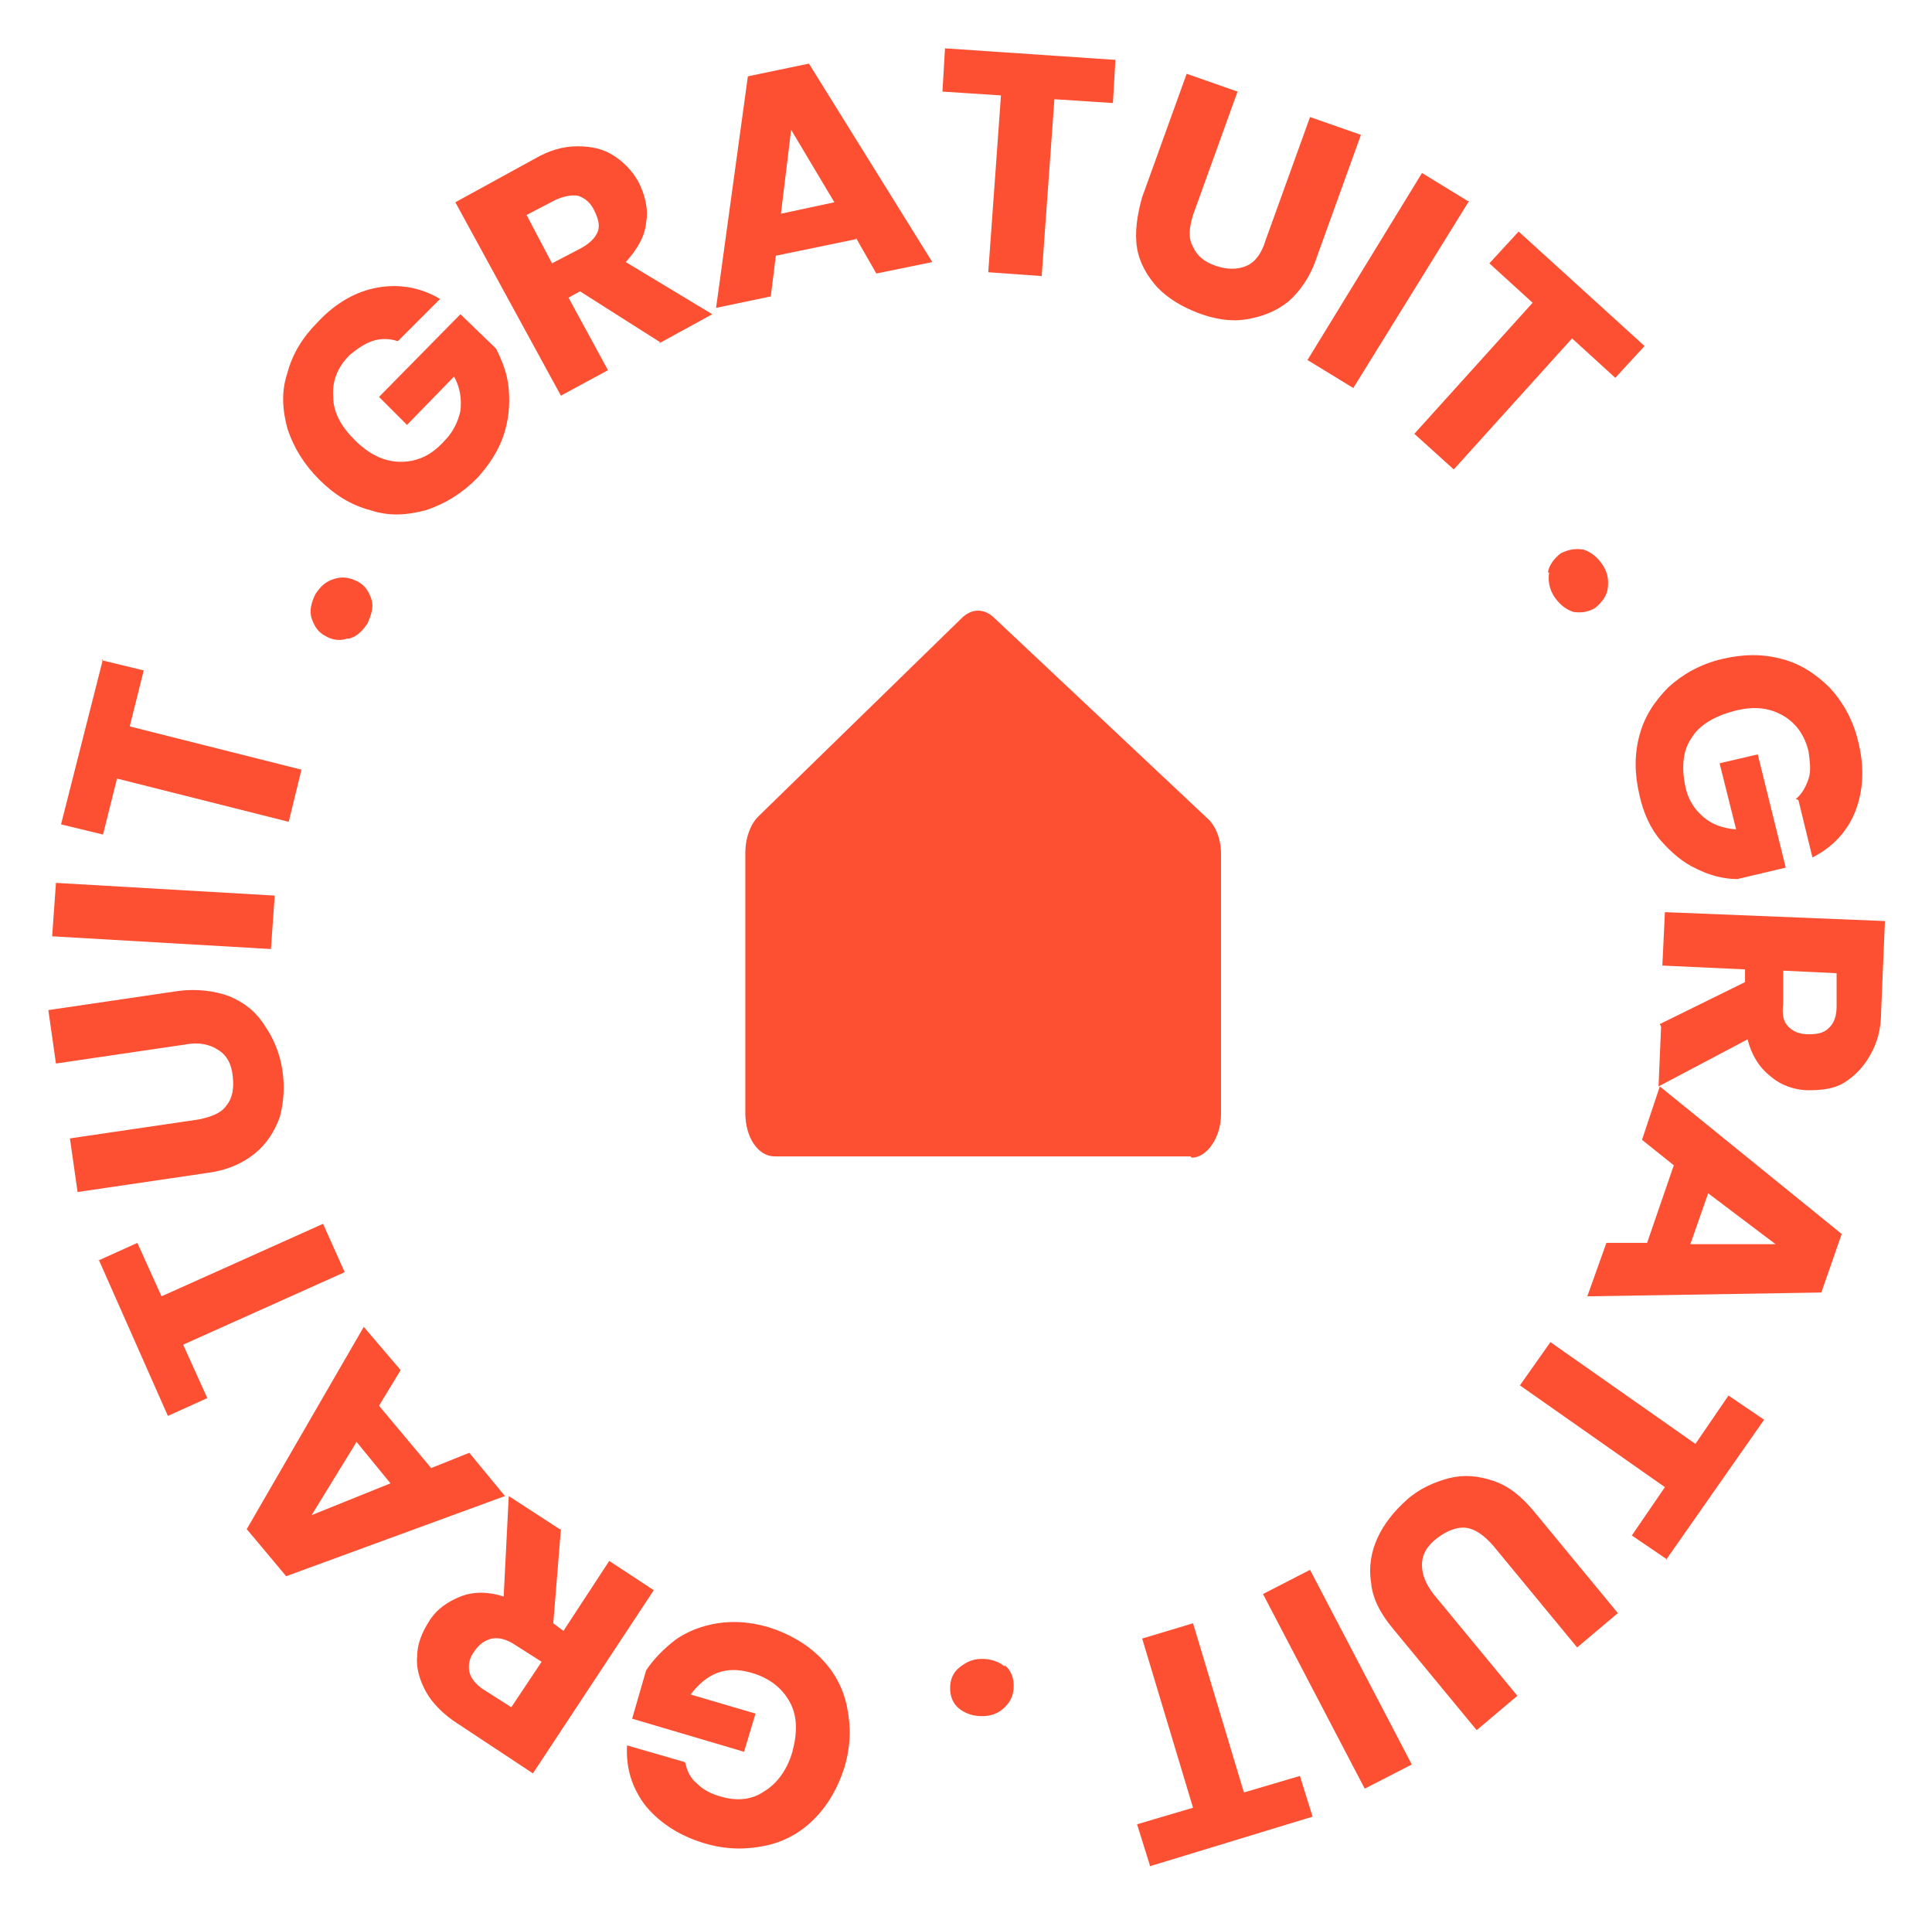
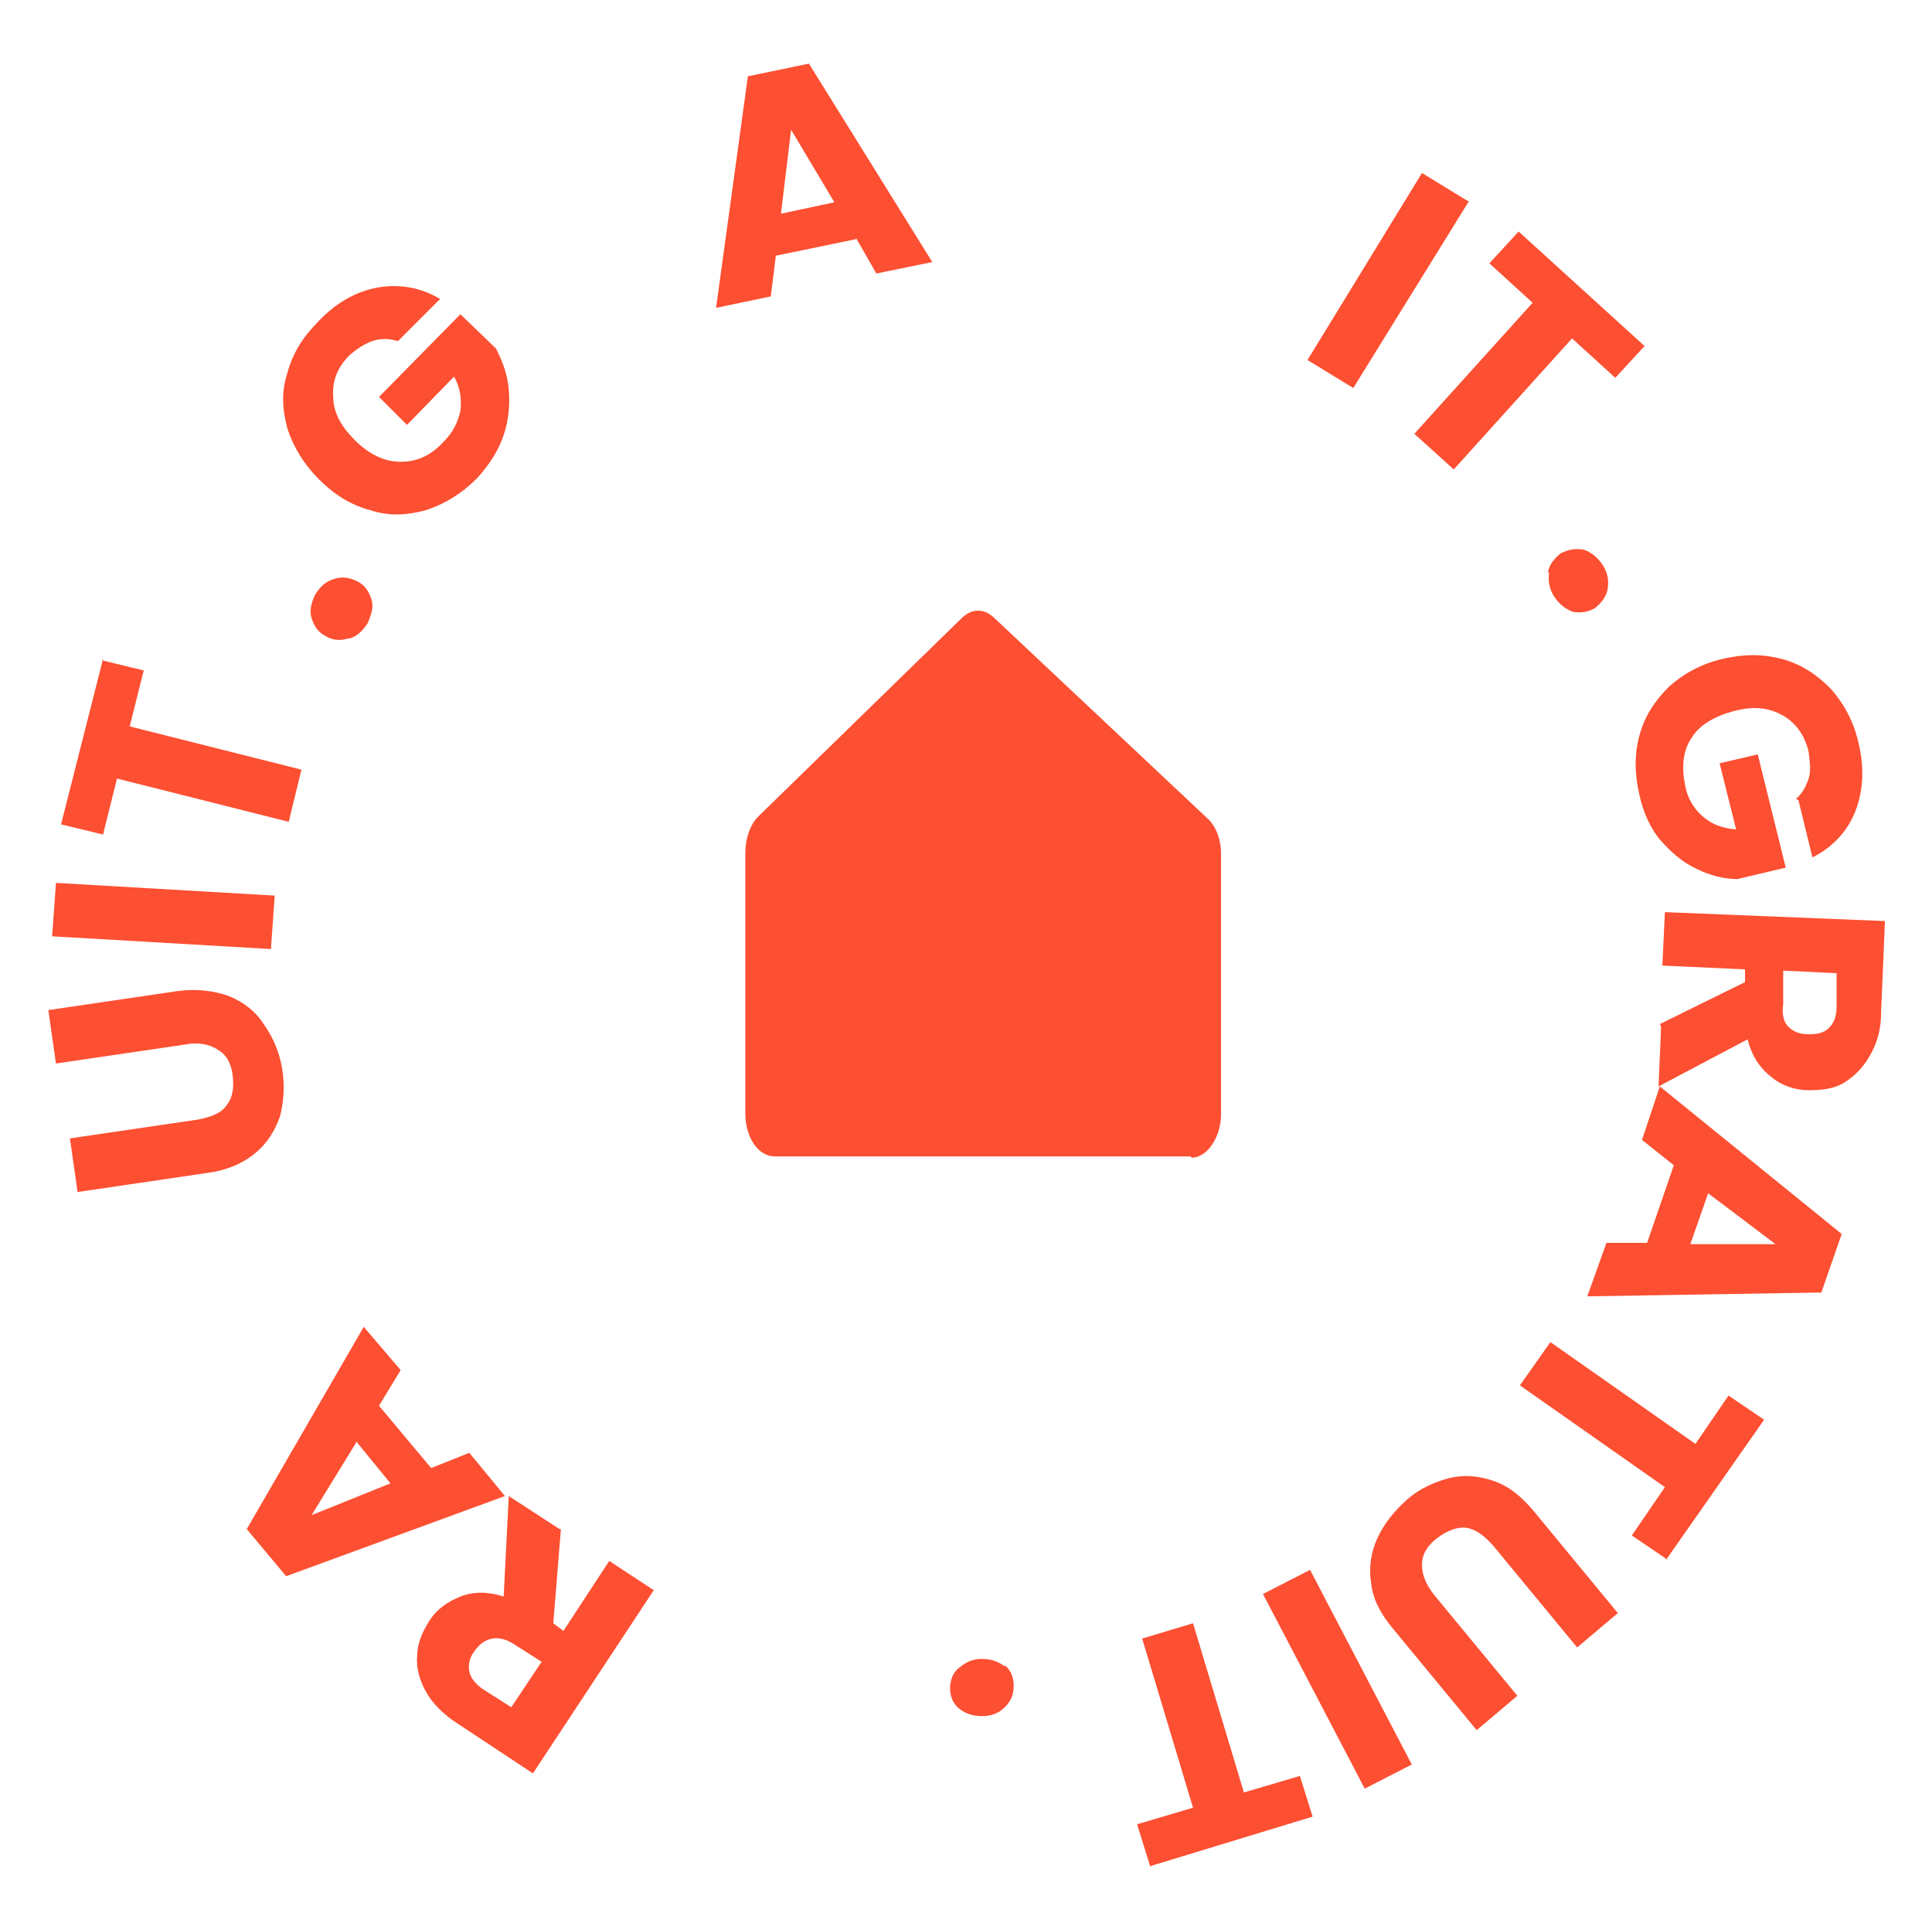
<svg xmlns="http://www.w3.org/2000/svg" id="Layer_2" version="1.1" viewBox="0 0 151.9 151.5">
  <defs>
    <style>
      .st0 {
        isolation: isolate;
      }

      .st1 {
        fill: #fd4f32;
      }
    </style>
  </defs>
  <g id="Layer_1-2">
    <g id="Calque_1">
      <g>
        <g class="st0">
          <g class="st0">
            <g class="st0">
              <path class="st1" d="M31.2,26.8c-.6-.2-1.3-.2-1.9,0-.6.2-1.2.6-1.8,1.1-1,1-1.4,2.1-1.3,3.3,0,1.2.6,2.3,1.7,3.4,1.1,1.1,2.3,1.7,3.6,1.7s2.4-.5,3.4-1.6c.7-.7,1.1-1.5,1.3-2.4.1-.9,0-1.8-.5-2.7l-3.7,3.8-2.2-2.2,6.4-6.5,2.8,2.7c.5,1,.9,2,1,3.2.1,1.2,0,2.4-.4,3.6-.4,1.2-1.1,2.3-2.1,3.4-1.2,1.2-2.5,2-4,2.5-1.5.4-2.9.5-4.4,0-1.5-.4-2.8-1.2-4-2.4-1.2-1.2-2-2.5-2.5-4-.4-1.5-.5-2.9,0-4.4.4-1.5,1.2-2.8,2.4-4,1.4-1.5,3-2.4,4.7-2.7s3.4,0,4.9.9l-3.3,3.3Z" />
            </g>
          </g>
        </g>
        <g class="st0">
          <g class="st0">
            <g class="st0">
-               <path class="st1" d="M51.9,26.9l-6.3-4-.9.5,3.1,5.7-3.7,2-8.3-15.2,6.2-3.4c1.2-.7,2.3-1,3.4-1s2,.2,2.8.7c.8.5,1.5,1.2,2,2.1.5,1,.8,2.1.6,3.2-.1,1.1-.7,2.1-1.6,3.1l6.8,4.1-4.2,2.3ZM43.4,20.7l2.3-1.2c.7-.4,1.1-.8,1.3-1.3.2-.5,0-1.1-.3-1.7-.3-.6-.7-.9-1.2-1.1-.5-.1-1.1,0-1.8.3l-2.3,1.2,2,3.8Z" />
-             </g>
+               </g>
          </g>
        </g>
        <g class="st0">
          <g class="st0">
            <g class="st0">
              <path class="st1" d="M67.3,18.8l-6.3,1.3-.4,3.2-4.3.9,2.5-18.2,4.8-1,9.7,15.6-4.4.9-1.6-2.8ZM65.6,15.9l-3.4-5.7-.8,6.6,4.2-.9Z" />
            </g>
          </g>
        </g>
        <g class="st0">
          <g class="st0">
            <g class="st0">
-               <path class="st1" d="M87.7,4.7l-.2,3.4-4.6-.3-1,13.9-4.2-.3,1-13.9-4.6-.3.2-3.4,13.3.9Z" />
-             </g>
+               </g>
          </g>
        </g>
        <g class="st0">
          <g class="st0">
            <g class="st0">
-               <path class="st1" d="M97.3,7.2l-3.5,9.7c-.3,1-.4,1.8,0,2.5.3.7.9,1.2,1.8,1.5.9.3,1.7.3,2.4,0,.7-.3,1.2-1,1.5-2l3.5-9.7,4,1.4-3.5,9.7c-.5,1.5-1.3,2.6-2.2,3.4-1,.8-2.1,1.2-3.3,1.4s-2.5,0-3.8-.5c-1.3-.5-2.3-1.1-3.2-2-.8-.9-1.4-1.9-1.6-3.1-.2-1.2,0-2.6.4-4l3.5-9.7,4,1.4Z" />
-             </g>
+               </g>
          </g>
        </g>
        <g class="st0">
          <g class="st0">
            <g class="st0">
              <path class="st1" d="M115.5,15.8l-9.1,14.7-3.6-2.2,9-14.7,3.6,2.2Z" />
            </g>
          </g>
        </g>
        <g class="st0">
          <g class="st0">
            <g class="st0">
              <path class="st1" d="M129.3,27.2l-2.3,2.5-3.4-3.1-9.3,10.3-3.1-2.8,9.3-10.3-3.4-3.1,2.3-2.5,9.9,9Z" />
            </g>
          </g>
        </g>
        <g class="st0">
          <g class="st0">
            <g class="st0">
              <path class="st1" d="M121.7,45c.1-.6.5-1.1,1-1.5.6-.3,1.1-.4,1.8-.3.6.2,1.1.6,1.5,1.2.4.6.5,1.2.4,1.9-.1.6-.5,1.1-1,1.5-.5.3-1.1.4-1.7.3-.6-.2-1.1-.6-1.5-1.2-.4-.6-.5-1.3-.4-1.9Z" />
            </g>
          </g>
        </g>
        <g class="st0">
          <g class="st0">
            <g class="st0">
              <path class="st1" d="M141.2,62.8c.5-.4.8-1,1-1.6.2-.6.1-1.3,0-2.1-.3-1.3-1-2.3-2.1-2.9-1.1-.6-2.3-.7-3.8-.3-1.5.4-2.7,1.1-3.3,2.1-.7,1-.8,2.3-.5,3.8.2,1,.7,1.8,1.4,2.4.7.6,1.5.9,2.6,1l-1.3-5.2,3-.7,2.2,8.9-3.8.9c-1.1,0-2.2-.3-3.2-.8-1.1-.5-2-1.3-2.8-2.2s-1.4-2.2-1.7-3.6c-.4-1.7-.4-3.2,0-4.7.4-1.5,1.2-2.7,2.3-3.8,1.1-1,2.5-1.8,4.2-2.2,1.7-.4,3.2-.4,4.7,0,1.5.4,2.7,1.2,3.8,2.3,1,1.1,1.8,2.5,2.2,4.2.5,2,.4,3.8-.2,5.4-.6,1.6-1.8,2.9-3.4,3.7l-1.1-4.5Z" />
            </g>
          </g>
        </g>
        <g class="st0">
          <g class="st0">
            <g class="st0">
              <path class="st1" d="M130.5,80.5l6.7-3.3v-1s-6.5-.3-6.5-.3l.2-4.2,17.3.7-.3,7.1c0,1.4-.3,2.5-.9,3.5-.5.9-1.2,1.6-2,2.1s-1.8.6-2.8.6c-1.1,0-2.2-.4-3-1.1-.9-.7-1.5-1.7-1.8-2.9l-7,3.7.2-4.7ZM140.2,76.3v2.6c-.1.8,0,1.4.4,1.8.4.4.9.6,1.6.6.7,0,1.2-.1,1.6-.5.4-.4.6-.9.6-1.7v-2.6c.1,0-4.2-.2-4.2-.2Z" />
            </g>
          </g>
        </g>
        <g class="st0">
          <g class="st0">
            <g class="st0">
              <path class="st1" d="M129.5,97.7l2.1-6.1-2.5-2,1.4-4.2,14.3,11.6-1.6,4.6-18.4.3,1.5-4.2h3.2ZM132.9,97.8h6.7s-5.3-4-5.3-4l-1.4,4Z" />
            </g>
          </g>
        </g>
        <g class="st0">
          <g class="st0">
            <g class="st0">
              <path class="st1" d="M131.1,122.6l-2.8-1.9,2.6-3.8-11.4-8,2.4-3.4,11.4,8,2.6-3.8,2.8,1.9-7.7,11Z" />
            </g>
          </g>
        </g>
        <g class="st0">
          <g class="st0">
            <g class="st0">
              <path class="st1" d="M124,129.5l-6.6-8c-.7-.8-1.4-1.3-2.1-1.4-.7-.1-1.5.2-2.3.8s-1.2,1.3-1.2,2.1c0,.8.3,1.5.9,2.3l6.6,8-3.2,2.7-6.6-8c-1-1.2-1.6-2.4-1.7-3.6-.2-1.2,0-2.4.5-3.5.5-1.1,1.3-2.1,2.3-3s2.2-1.4,3.3-1.7c1.2-.3,2.3-.2,3.5.2s2.2,1.2,3.2,2.4l6.6,8-3.2,2.7Z" />
            </g>
          </g>
        </g>
        <g class="st0">
          <g class="st0">
            <g class="st0">
              <path class="st1" d="M107.3,140.6l-8-15.3,3.7-1.9,8,15.3-3.7,1.9Z" />
            </g>
          </g>
        </g>
        <g class="st0">
          <g class="st0">
            <g class="st0">
              <path class="st1" d="M90.4,146.6l-1-3.2,4.4-1.3-4-13.3,4-1.2,4,13.3,4.4-1.3,1,3.2-12.8,3.9Z" />
            </g>
          </g>
        </g>
        <g class="st0">
          <g class="st0">
            <g class="st0">
              <path class="st1" d="M79,130.9c.5.4.7,1,.7,1.6,0,.7-.2,1.2-.7,1.7-.5.5-1.1.7-1.8.7-.7,0-1.3-.2-1.8-.6-.5-.4-.7-1-.7-1.6,0-.6.2-1.2.7-1.6s1-.7,1.8-.7c.7,0,1.3.2,1.8.6Z" />
            </g>
          </g>
        </g>
        <g class="st0">
          <g class="st0">
            <g class="st0">
-               <path class="st1" d="M53.9,138.6c.1.6.4,1.2.9,1.6.5.5,1.1.8,1.8,1,1.3.4,2.5.3,3.5-.4,1-.6,1.8-1.7,2.2-3.1.4-1.5.4-2.8-.2-3.9-.6-1.1-1.6-1.9-3-2.3-1-.3-1.9-.3-2.7,0-.8.3-1.5.9-2.1,1.7l5.1,1.5-.9,3-8.8-2.6,1.1-3.8c.6-.9,1.4-1.7,2.3-2.4,1-.7,2.1-1.1,3.3-1.3,1.3-.2,2.6-.1,4,.3,1.6.5,3,1.3,4.1,2.4,1.1,1.1,1.8,2.4,2.1,3.9.3,1.5.3,3-.2,4.7-.5,1.6-1.3,3-2.4,4.1-1.1,1.1-2.4,1.8-3.9,2.1s-3,.3-4.7-.2c-2-.6-3.5-1.6-4.6-2.9-1.1-1.4-1.6-3-1.5-4.8l4.5,1.3Z" />
-             </g>
+               </g>
          </g>
        </g>
        <g class="st0">
          <g class="st0">
            <g class="st0">
              <path class="st1" d="M44.1,120.2l-.6,7.4.8.6,3.6-5.5,3.5,2.3-9.5,14.4-5.9-3.9c-1.1-.7-2-1.6-2.5-2.5-.5-.9-.8-1.9-.7-2.8,0-1,.4-1.9.9-2.7.6-1,1.5-1.6,2.5-2s2.2-.4,3.4,0l.4-7.9,4,2.6ZM42.7,130.7l-2.2-1.4c-.6-.4-1.2-.6-1.8-.5-.5.1-1,.4-1.4,1-.4.5-.5,1.1-.4,1.6.1.5.5,1,1.1,1.4l2.2,1.4,2.4-3.6Z" />
            </g>
          </g>
        </g>
        <g class="st0">
          <g class="st0">
            <g class="st0">
              <path class="st1" d="M29.8,110.5l4.1,4.9,3-1.2,2.8,3.4-17.2,6.3-3.1-3.7,9.2-15.9,2.9,3.4-1.7,2.8ZM28,113.4l-3.5,5.7,6.2-2.5-2.7-3.3Z" />
            </g>
          </g>
        </g>
        <g class="st0">
          <g class="st0">
            <g class="st0">
-               <path class="st1" d="M7.7,99.1l3.1-1.4,1.9,4.2,12.7-5.7,1.7,3.8-12.7,5.7,1.9,4.2-3.1,1.4-5.4-12.2Z" />
-             </g>
+               </g>
          </g>
        </g>
        <g class="st0">
          <g class="st0">
            <g class="st0">
              <path class="st1" d="M5.4,89.5l10.2-1.5c1-.2,1.8-.5,2.2-1.1.5-.6.6-1.4.5-2.3-.1-1-.5-1.7-1.2-2.1-.6-.4-1.5-.6-2.5-.4l-10.2,1.5-.6-4.2,10.2-1.5c1.5-.2,2.9,0,4,.4,1.2.5,2.1,1.2,2.8,2.3.7,1,1.2,2.2,1.4,3.5.2,1.3.1,2.6-.2,3.7-.4,1.1-1,2.1-2,2.9-1,.8-2.2,1.3-3.7,1.5l-10.2,1.5-.6-4.2Z" />
            </g>
          </g>
        </g>
        <g class="st0">
          <g class="st0">
            <g class="st0">
              <path class="st1" d="M4.4,69.4l17.2,1-.3,4.2-17.2-1,.3-4.2Z" />
            </g>
          </g>
        </g>
        <g class="st0">
          <g class="st0">
            <g class="st0">
              <path class="st1" d="M8,51.9l3.3.8-1.1,4.4,13.5,3.4-1,4.1-13.5-3.4-1.1,4.4-3.3-.8,3.3-13Z" />
            </g>
          </g>
        </g>
        <g class="st0">
          <g class="st0">
            <g class="st0">
              <path class="st1" d="M27.3,50.2c-.6.2-1.2.1-1.7-.2-.6-.3-.9-.8-1.1-1.4-.2-.6,0-1.3.3-1.9.4-.6.8-1,1.5-1.2.6-.2,1.2-.1,1.8.2.6.3.9.8,1.1,1.4s0,1.2-.3,1.9c-.4.6-.9,1.1-1.5,1.2Z" />
            </g>
          </g>
        </g>
        <path class="st1" d="M93.6,90.9h-32.7c-1.3,0-2.3-1.5-2.3-3.4v-20.5c0-1.1.4-2.2,1-2.8l16-15.6c.8-.8,1.8-.8,2.6,0l16.7,15.7c.7.6,1.1,1.7,1.1,2.8v20.5c0,1.8-1.1,3.4-2.3,3.4h0,0Z" />
      </g>
    </g>
  </g>
</svg>